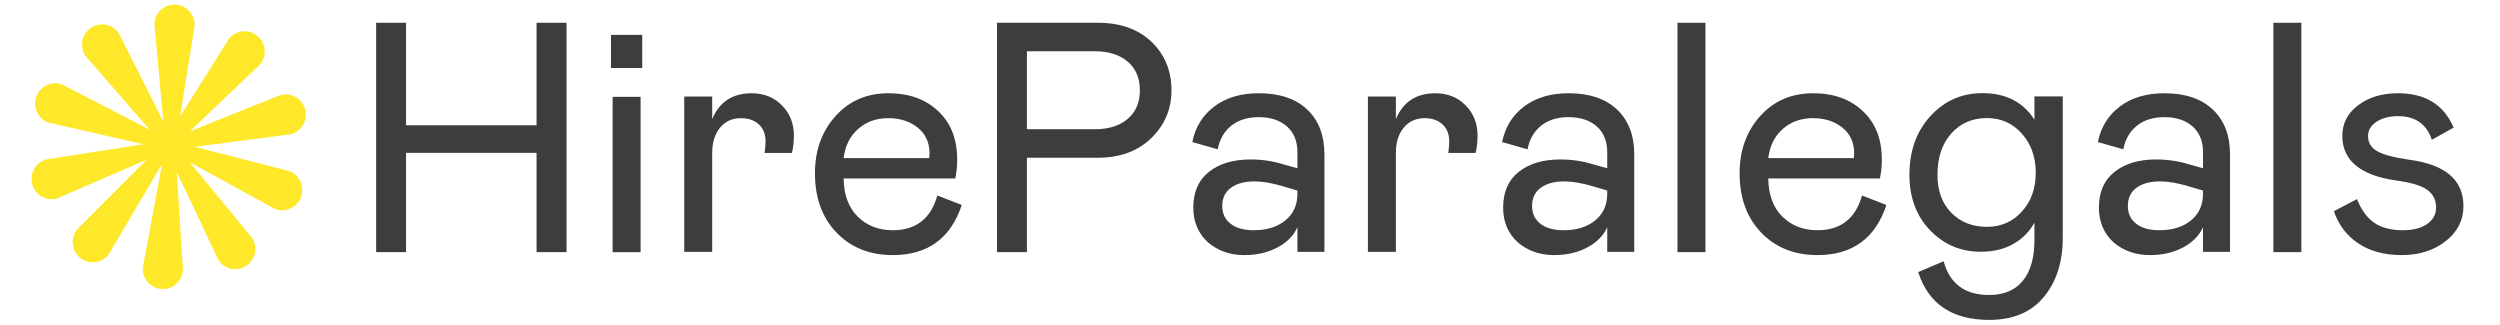
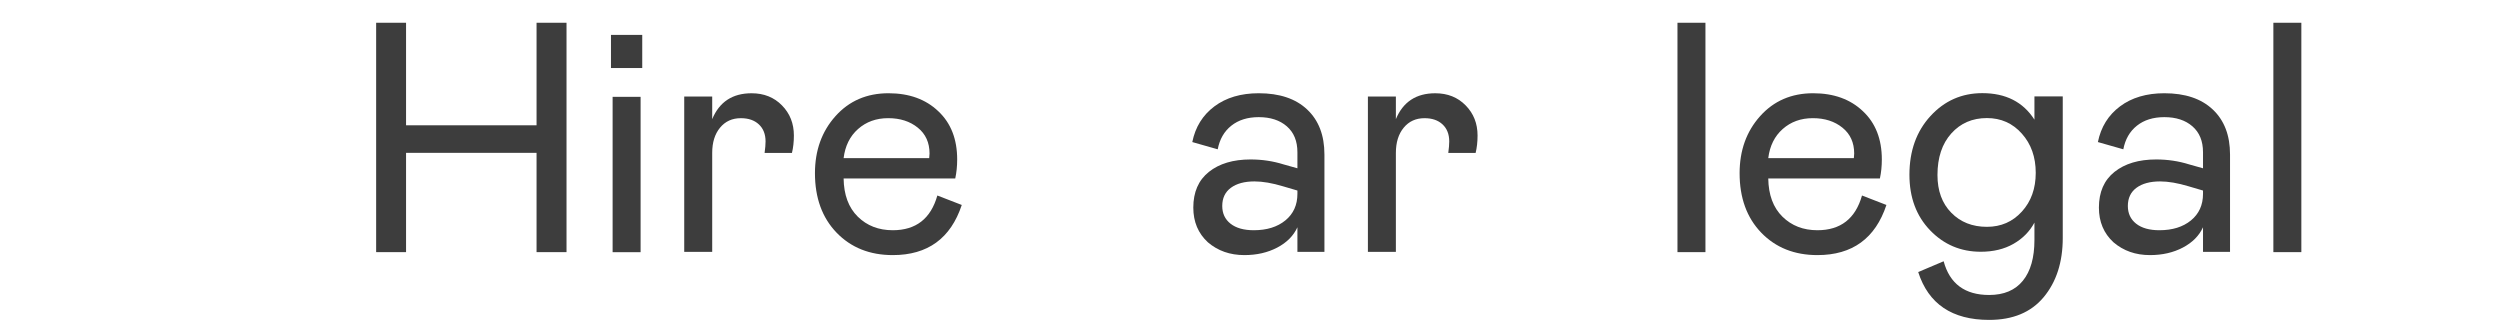
<svg xmlns="http://www.w3.org/2000/svg" version="1.1" width="1000" height="130" viewBox="0 0 1000 130" xml:space="preserve">
  <desc>Created with Fabric.js 5.2.4</desc>
  <defs> </defs>
  <g transform="matrix(0 0 0 0 0 0)" id="d9bb1377-e072-4217-8c2b-7b49cb279683"> </g>
  <g transform="matrix(1 0 0 1 500 65)" id="a737f42a-2c7a-47d3-ad44-8ee8c87d312a">
    <rect style="stroke: none; stroke-width: 1; stroke-dasharray: none; stroke-linecap: butt; stroke-dashoffset: 0; stroke-linejoin: miter; stroke-miterlimit: 4; fill: rgb(255,255,255); fill-rule: nonzero; opacity: 1; visibility: hidden;" vector-effect="non-scaling-stroke" x="-500" y="-65" rx="0" ry="0" width="1000" height="130" />
  </g>
  <g transform="matrix(1.45 0 0 1.46 67.47 58.72)">
-     <path style="stroke: none; stroke-width: 1; stroke-dasharray: none; stroke-linecap: butt; stroke-dashoffset: 0; stroke-linejoin: miter; stroke-miterlimit: 4; fill: rgb(254,232,41); fill-rule: nonzero; opacity: 1;" vector-effect="non-scaling-stroke" transform=" translate(-75.07, -93.97)" d="M 108.324 100.621 L 82.242 93.969 L 108.809 90.523 C 111.766 89.715 113.512 86.664 112.703 83.703 C 111.898 80.742 108.844 79 105.883 79.805 L 80.875 89.754 L 100.34 71.352 C 102.258 68.961 101.875 65.465 99.484 63.543 C 97.09 61.625 93.594 62.008 91.676 64.402 L 78.207 85.695 L 82.219 60.82 C 82.367 57.758 80 55.152 76.938 55.008 C 73.875 54.859 71.27 57.227 71.125 60.289 L 73.594 87.105 L 61.371 62.949 C 59.688 60.387 56.246 59.668 53.68 61.352 C 51.113 63.035 50.398 66.477 52.082 69.043 L 69.84 89.285 L 45.754 76.93 C 42.887 75.84 39.68 77.285 38.594 80.156 C 37.508 83.023 38.953 86.23 41.82 87.316 L 68.086 93.258 L 41.336 97.414 C 38.379 98.223 36.633 101.277 37.441 104.234 C 38.246 107.195 41.301 108.941 44.262 108.133 L 69 97.5 L 49.805 116.586 C 47.887 118.977 48.27 122.473 50.66 124.395 C 53.055 126.312 56.551 125.93 58.469 123.539 L 73.25 98.688 L 67.926 127.117 C 67.777 130.184 70.145 132.785 73.207 132.93 C 76.27 133.078 78.875 130.715 79.02 127.648 L 77.289 100.789 L 88.773 124.988 C 90.457 127.555 93.898 128.27 96.465 126.586 C 99.031 124.906 99.746 121.461 98.062 118.895 L 80.875 98.184 L 104.391 111.012 C 107.258 112.098 110.465 110.652 111.551 107.785 C 112.637 104.914 111.191 101.707 108.324 100.621 Z M 108.324 100.621" stroke-linecap="round" />
-   </g>
+     </g>
  <g transform="matrix(1.45 0 0 1.46 188.54 54.98)" clip-path="url(#CLIPPATH_13)">
    <clipPath id="CLIPPATH_13">
      <rect transform="matrix(1 0 0 1 260.76 6.07)" id="5" x="-294.5" y="-45.5" rx="0" ry="0" width="589" height="91" />
    </clipPath>
    <path style="stroke: none; stroke-width: 1; stroke-dasharray: none; stroke-linecap: butt; stroke-dashoffset: 0; stroke-linejoin: miter; stroke-miterlimit: 4; fill: rgb(61,61,61); fill-rule: nonzero; opacity: 1;" vector-effect="non-scaling-stroke" transform=" translate(-33.09, 31.42)" d="M 51.078 -27.203 L 15.078 -27.203 L 15.078 0 L 6.828 0 L 6.828 -62.844 L 15.078 -62.844 L 15.078 -34.75 L 51.078 -34.75 L 51.078 -62.844 L 59.344 -62.844 L 59.344 0 L 51.078 0 Z M 51.078 -27.203" stroke-linecap="round" />
  </g>
  <g transform="matrix(1.45 0 0 1.46 250.65 57.41)" clip-path="url(#CLIPPATH_14)">
    <clipPath id="CLIPPATH_14">
      <rect transform="matrix(1 0 0 1 217.8 4.41)" id="5" x="-294.5" y="-45.5" rx="0" ry="0" width="589" height="91" />
    </clipPath>
    <path style="stroke: none; stroke-width: 1; stroke-dasharray: none; stroke-linecap: butt; stroke-dashoffset: 0; stroke-linejoin: miter; stroke-miterlimit: 4; fill: rgb(61,61,61); fill-rule: nonzero; opacity: 1;" vector-effect="non-scaling-stroke" transform=" translate(-9.88, 29.77)" d="M 6.016 -42.562 L 13.734 -42.562 L 13.734 0 L 6.016 0 Z M 5.562 -50.453 L 5.562 -59.531 L 14.188 -59.531 L 14.188 -50.453 Z M 5.562 -50.453" stroke-linecap="round" />
  </g>
  <g transform="matrix(1.45 0 0 1.46 295.62 69.02)" clip-path="url(#CLIPPATH_15)">
    <clipPath id="CLIPPATH_15">
      <rect transform="matrix(1 0 0 1 186.79 -3.62)" id="5" x="-294.5" y="-45.5" rx="0" ry="0" width="589" height="91" />
    </clipPath>
    <path style="stroke: none; stroke-width: 1; stroke-dasharray: none; stroke-linecap: butt; stroke-dashoffset: 0; stroke-linejoin: miter; stroke-miterlimit: 4; fill: rgb(61,61,61); fill-rule: nonzero; opacity: 1;" vector-effect="non-scaling-stroke" transform=" translate(-21.14, 21.73)" d="M 6.016 -42.562 L 13.734 -42.562 L 13.734 -36.359 C 15.711 -41.086 19.332 -43.453 24.594 -43.453 C 28.008 -43.453 30.805 -42.344 32.984 -40.125 C 35.172 -37.914 36.266 -35.164 36.266 -31.875 C 36.266 -30.133 36.086 -28.547 35.734 -27.109 L 28.188 -27.109 C 28.363 -28.367 28.453 -29.414 28.453 -30.25 C 28.453 -32.227 27.836 -33.785 26.609 -34.922 C 25.391 -36.055 23.734 -36.625 21.641 -36.625 C 19.242 -36.625 17.328 -35.754 15.891 -34.016 C 14.453 -32.285 13.734 -29.984 13.734 -27.109 L 13.734 0 L 6.016 0 Z M 6.016 -42.562" stroke-linecap="round" />
  </g>
  <g transform="matrix(1.45 0 0 1.46 355.35 69.67)" clip-path="url(#CLIPPATH_16)">
    <clipPath id="CLIPPATH_16">
      <rect transform="matrix(1 0 0 1 145.57 -4.07)" id="5" x="-294.5" y="-45.5" rx="0" ry="0" width="589" height="91" />
    </clipPath>
    <path style="stroke: none; stroke-width: 1; stroke-dasharray: none; stroke-linecap: butt; stroke-dashoffset: 0; stroke-linejoin: miter; stroke-miterlimit: 4; fill: rgb(61,61,61); fill-rule: nonzero; opacity: 1;" vector-effect="non-scaling-stroke" transform=" translate(-23.66, 21.28)" d="M 37.172 -15.438 L 43.906 -12.844 C 40.852 -3.688 34.508 0.891 24.875 0.891 C 18.531 0.891 13.363 -1.156 9.375 -5.25 C 5.395 -9.352 3.406 -14.785 3.406 -21.547 C 3.406 -27.773 5.289 -32.984 9.062 -37.172 C 12.832 -41.359 17.711 -43.453 23.703 -43.453 C 29.391 -43.453 33.969 -41.805 37.438 -38.516 C 40.906 -35.285 42.641 -30.883 42.641 -25.312 C 42.641 -23.457 42.461 -21.723 42.109 -20.109 L 11.312 -20.109 C 11.375 -15.617 12.676 -12.129 15.219 -9.641 C 17.758 -7.16 20.977 -5.922 24.875 -5.922 C 31.27 -5.922 35.367 -9.094 37.172 -15.438 Z M 11.312 -25.672 L 34.922 -25.672 L 35.016 -26.938 C 35.016 -29.926 33.938 -32.285 31.781 -34.016 C 29.625 -35.754 26.898 -36.625 23.609 -36.625 C 20.316 -36.625 17.547 -35.633 15.297 -33.656 C 13.055 -31.688 11.727 -29.023 11.312 -25.672 Z M 11.312 -25.672" stroke-linecap="round" />
  </g>
  <g transform="matrix(1.45 0 0 1.46 433.7 54.98)" clip-path="url(#CLIPPATH_17)">
    <clipPath id="CLIPPATH_17">
-       <rect transform="matrix(1 0 0 1 91.47 6.07)" id="5" x="-294.5" y="-45.5" rx="0" ry="0" width="589" height="91" />
-     </clipPath>
+       </clipPath>
    <path style="stroke: none; stroke-width: 1; stroke-dasharray: none; stroke-linecap: butt; stroke-dashoffset: 0; stroke-linejoin: miter; stroke-miterlimit: 4; fill: rgb(61,61,61); fill-rule: nonzero; opacity: 1;" vector-effect="non-scaling-stroke" transform=" translate(-30.89, 31.42)" d="M 15.078 -25.859 L 15.078 0 L 6.828 0 L 6.828 -62.844 L 34.562 -62.844 C 40.852 -62.844 45.82 -61.094 49.469 -57.594 C 53.125 -54.094 54.953 -49.68 54.953 -44.359 C 54.953 -39.203 53.094 -34.828 49.375 -31.234 C 45.664 -27.648 40.727 -25.859 34.562 -25.859 Z M 15.078 -33.672 L 33.844 -33.672 C 37.613 -33.672 40.617 -34.613 42.859 -36.5 C 45.109 -38.383 46.234 -41 46.234 -44.344 C 46.234 -47.695 45.109 -50.316 42.859 -52.203 C 40.617 -54.086 37.613 -55.031 33.844 -55.031 L 15.078 -55.031 Z M 15.078 -33.672" stroke-linecap="round" />
  </g>
  <g transform="matrix(1.45 0 0 1.46 503.34 69.67)" clip-path="url(#CLIPPATH_18)">
    <clipPath id="CLIPPATH_18">
      <rect transform="matrix(1 0 0 1 43.36 -4.07)" id="5" x="-294.5" y="-45.5" rx="0" ry="0" width="589" height="91" />
    </clipPath>
    <path style="stroke: none; stroke-width: 1; stroke-dasharray: none; stroke-linecap: butt; stroke-dashoffset: 0; stroke-linejoin: miter; stroke-miterlimit: 4; fill: rgb(61,61,61); fill-rule: nonzero; opacity: 1;" vector-effect="non-scaling-stroke" transform=" translate(-21.99, 21.28)" d="M 4.047 -12.125 C 4.047 -16.375 5.477 -19.633 8.344 -21.906 C 11.219 -24.176 15.051 -25.312 19.844 -25.312 C 23.008 -25.312 26.031 -24.863 28.906 -23.969 L 32.766 -22.891 L 32.766 -27.297 C 32.766 -30.348 31.789 -32.711 29.844 -34.391 C 27.906 -36.066 25.32 -36.906 22.094 -36.906 C 19.031 -36.906 16.508 -36.125 14.531 -34.562 C 12.562 -33.008 11.312 -30.852 10.781 -28.094 L 3.766 -30.078 C 4.609 -34.203 6.645 -37.461 9.875 -39.859 C 13.102 -42.254 17.176 -43.453 22.094 -43.453 C 27.832 -43.453 32.285 -41.969 35.453 -39 C 38.629 -36.039 40.219 -31.93 40.219 -26.672 L 40.219 0 L 32.766 0 L 32.766 -6.734 C 31.691 -4.398 29.836 -2.547 27.203 -1.172 C 24.566 0.203 21.547 0.891 18.141 0.891 C 14.18 0.891 10.828 -0.273 8.078 -2.609 C 5.391 -5.055 4.047 -8.227 4.047 -12.125 Z M 32.766 -15.891 L 32.766 -16.797 L 28.812 -17.953 C 25.82 -18.848 23.191 -19.297 20.922 -19.297 C 18.172 -19.297 16 -18.711 14.406 -17.547 C 12.82 -16.379 12.031 -14.719 12.031 -12.562 C 12.031 -10.531 12.789 -8.914 14.312 -7.719 C 15.844 -6.52 17.984 -5.922 20.734 -5.922 C 24.328 -5.922 27.227 -6.816 29.438 -8.609 C 31.656 -10.41 32.766 -12.836 32.766 -15.891 Z M 32.766 -15.891" stroke-linecap="round" />
  </g>
  <g transform="matrix(1.45 0 0 1.46 569.09 69.02)" clip-path="url(#CLIPPATH_19)">
    <clipPath id="CLIPPATH_19">
      <rect transform="matrix(1 0 0 1 -2.02 -3.62)" id="5" x="-294.5" y="-45.5" rx="0" ry="0" width="589" height="91" />
    </clipPath>
    <path style="stroke: none; stroke-width: 1; stroke-dasharray: none; stroke-linecap: butt; stroke-dashoffset: 0; stroke-linejoin: miter; stroke-miterlimit: 4; fill: rgb(61,61,61); fill-rule: nonzero; opacity: 1;" vector-effect="non-scaling-stroke" transform=" translate(-21.14, 21.73)" d="M 6.016 -42.562 L 13.734 -42.562 L 13.734 -36.359 C 15.711 -41.086 19.332 -43.453 24.594 -43.453 C 28.008 -43.453 30.805 -42.344 32.984 -40.125 C 35.172 -37.914 36.266 -35.164 36.266 -31.875 C 36.266 -30.133 36.086 -28.547 35.734 -27.109 L 28.188 -27.109 C 28.363 -28.367 28.453 -29.414 28.453 -30.25 C 28.453 -32.227 27.836 -33.785 26.609 -34.922 C 25.391 -36.055 23.734 -36.625 21.641 -36.625 C 19.242 -36.625 17.328 -35.754 15.891 -34.016 C 14.453 -32.285 13.734 -29.984 13.734 -27.109 L 13.734 0 L 6.016 0 Z M 6.016 -42.562" stroke-linecap="round" />
  </g>
  <g transform="matrix(1.45 0 0 1.46 627.27 69.67)" clip-path="url(#CLIPPATH_20)">
    <clipPath id="CLIPPATH_20">
      <rect transform="matrix(1 0 0 1 -42.2 -4.07)" id="5" x="-294.5" y="-45.5" rx="0" ry="0" width="589" height="91" />
    </clipPath>
-     <path style="stroke: none; stroke-width: 1; stroke-dasharray: none; stroke-linecap: butt; stroke-dashoffset: 0; stroke-linejoin: miter; stroke-miterlimit: 4; fill: rgb(61,61,61); fill-rule: nonzero; opacity: 1;" vector-effect="non-scaling-stroke" transform=" translate(-21.99, 21.28)" d="M 4.047 -12.125 C 4.047 -16.375 5.477 -19.633 8.344 -21.906 C 11.219 -24.176 15.051 -25.312 19.844 -25.312 C 23.008 -25.312 26.031 -24.863 28.906 -23.969 L 32.766 -22.891 L 32.766 -27.297 C 32.766 -30.348 31.789 -32.711 29.844 -34.391 C 27.906 -36.066 25.32 -36.906 22.094 -36.906 C 19.031 -36.906 16.508 -36.125 14.531 -34.562 C 12.562 -33.008 11.312 -30.852 10.781 -28.094 L 3.766 -30.078 C 4.609 -34.203 6.645 -37.461 9.875 -39.859 C 13.102 -42.254 17.176 -43.453 22.094 -43.453 C 27.832 -43.453 32.285 -41.969 35.453 -39 C 38.629 -36.039 40.219 -31.93 40.219 -26.672 L 40.219 0 L 32.766 0 L 32.766 -6.734 C 31.691 -4.398 29.836 -2.547 27.203 -1.172 C 24.566 0.203 21.547 0.891 18.141 0.891 C 14.18 0.891 10.828 -0.273 8.078 -2.609 C 5.391 -5.055 4.047 -8.227 4.047 -12.125 Z M 32.766 -15.891 L 32.766 -16.797 L 28.812 -17.953 C 25.82 -18.848 23.191 -19.297 20.922 -19.297 C 18.172 -19.297 16 -18.711 14.406 -17.547 C 12.82 -16.379 12.031 -14.719 12.031 -12.562 C 12.031 -10.531 12.789 -8.914 14.312 -7.719 C 15.844 -6.52 17.984 -5.922 20.734 -5.922 C 24.328 -5.922 27.227 -6.816 29.438 -8.609 C 31.656 -10.41 32.766 -12.836 32.766 -15.891 Z M 32.766 -15.891" stroke-linecap="round" />
  </g>
  <g transform="matrix(1.45 0 0 1.46 676.59 54.98)" clip-path="url(#CLIPPATH_21)">
    <clipPath id="CLIPPATH_21">
      <rect transform="matrix(1 0 0 1 -76.32 6.07)" id="5" x="-294.5" y="-45.5" rx="0" ry="0" width="589" height="91" />
    </clipPath>
    <path style="stroke: none; stroke-width: 1; stroke-dasharray: none; stroke-linecap: butt; stroke-dashoffset: 0; stroke-linejoin: miter; stroke-miterlimit: 4; fill: rgb(61,61,61); fill-rule: nonzero; opacity: 1;" vector-effect="non-scaling-stroke" transform=" translate(-9.88, 31.42)" d="M 6.016 0 L 6.016 -62.844 L 13.734 -62.844 L 13.734 0 Z M 6.016 0" stroke-linecap="round" />
  </g>
  <g transform="matrix(1.45 0 0 1.46 725.21 69.67)" clip-path="url(#CLIPPATH_22)">
    <clipPath id="CLIPPATH_22">
      <rect transform="matrix(1 0 0 1 -109.85 -4.07)" id="5" x="-294.5" y="-45.5" rx="0" ry="0" width="589" height="91" />
    </clipPath>
    <path style="stroke: none; stroke-width: 1; stroke-dasharray: none; stroke-linecap: butt; stroke-dashoffset: 0; stroke-linejoin: miter; stroke-miterlimit: 4; fill: rgb(61,61,61); fill-rule: nonzero; opacity: 1;" vector-effect="non-scaling-stroke" transform=" translate(-23.66, 21.28)" d="M 37.172 -15.438 L 43.906 -12.844 C 40.852 -3.688 34.508 0.891 24.875 0.891 C 18.531 0.891 13.363 -1.156 9.375 -5.25 C 5.395 -9.352 3.406 -14.785 3.406 -21.547 C 3.406 -27.773 5.289 -32.984 9.062 -37.172 C 12.832 -41.359 17.711 -43.453 23.703 -43.453 C 29.391 -43.453 33.969 -41.805 37.438 -38.516 C 40.906 -35.285 42.641 -30.883 42.641 -25.312 C 42.641 -23.457 42.461 -21.723 42.109 -20.109 L 11.312 -20.109 C 11.375 -15.617 12.676 -12.129 15.219 -9.641 C 17.758 -7.16 20.977 -5.922 24.875 -5.922 C 31.27 -5.922 35.367 -9.094 37.172 -15.438 Z M 11.312 -25.672 L 34.922 -25.672 L 35.016 -26.938 C 35.016 -29.926 33.938 -32.285 31.781 -34.016 C 29.625 -35.754 26.898 -36.625 23.609 -36.625 C 20.316 -36.625 17.547 -35.633 15.297 -33.656 C 13.055 -31.688 11.727 -29.023 11.312 -25.672 Z M 11.312 -25.672" stroke-linecap="round" />
  </g>
  <g transform="matrix(1.45 0 0 1.46 794.43 82.61)" clip-path="url(#CLIPPATH_23)">
    <clipPath id="CLIPPATH_23">
      <rect transform="matrix(1 0 0 1 -157.62 -12.96)" id="5" x="-294.5" y="-45.5" rx="0" ry="0" width="589" height="91" />
    </clipPath>
    <path style="stroke: none; stroke-width: 1; stroke-dasharray: none; stroke-linecap: butt; stroke-dashoffset: 0; stroke-linejoin: miter; stroke-miterlimit: 4; fill: rgb(61,61,61); fill-rule: nonzero; opacity: 1;" vector-effect="non-scaling-stroke" transform=" translate(-24.55, 12.39)" d="M 5.828 5.562 L 12.844 2.609 C 14.52 8.766 18.707 11.844 25.406 11.844 C 29.477 11.844 32.578 10.539 34.703 7.938 C 36.828 5.344 37.891 1.617 37.891 -3.234 L 37.891 -7.984 C 36.566 -5.535 34.633 -3.594 32.094 -2.156 C 29.551 -0.719 26.547 0 23.078 0 C 17.566 0 12.91 -1.957 9.109 -5.875 C 5.305 -9.801 3.406 -14.875 3.406 -21.094 C 3.406 -27.625 5.336 -32.984 9.203 -37.172 C 13.066 -41.359 17.836 -43.453 23.516 -43.453 C 29.984 -43.453 34.773 -41.031 37.891 -36.188 L 37.891 -42.562 L 45.703 -42.562 L 45.703 -3.766 C 45.703 2.867 43.938 8.285 40.406 12.484 C 36.926 16.609 31.926 18.672 25.406 18.672 C 15.176 18.672 8.648 14.301 5.828 5.562 Z M 34.422 -11 C 36.973 -13.781 38.25 -17.32 38.25 -21.625 C 38.25 -25.938 36.973 -29.516 34.422 -32.359 C 31.879 -35.203 28.664 -36.625 24.781 -36.625 C 20.77 -36.625 17.492 -35.219 14.953 -32.406 C 12.41 -29.594 11.141 -25.797 11.141 -21.016 C 11.141 -16.703 12.41 -13.258 14.953 -10.688 C 17.492 -8.113 20.77 -6.828 24.781 -6.828 C 28.664 -6.828 31.879 -8.219 34.422 -11 Z M 34.422 -11" stroke-linecap="round" />
  </g>
  <g transform="matrix(1.45 0 0 1.46 865.58 69.67)" clip-path="url(#CLIPPATH_24)">
    <clipPath id="CLIPPATH_24">
      <rect transform="matrix(1 0 0 1 -206.77 -4.07)" id="5" x="-294.5" y="-45.5" rx="0" ry="0" width="589" height="91" />
    </clipPath>
    <path style="stroke: none; stroke-width: 1; stroke-dasharray: none; stroke-linecap: butt; stroke-dashoffset: 0; stroke-linejoin: miter; stroke-miterlimit: 4; fill: rgb(61,61,61); fill-rule: nonzero; opacity: 1;" vector-effect="non-scaling-stroke" transform=" translate(-21.99, 21.28)" d="M 4.047 -12.125 C 4.047 -16.375 5.477 -19.633 8.344 -21.906 C 11.219 -24.176 15.051 -25.312 19.844 -25.312 C 23.008 -25.312 26.031 -24.863 28.906 -23.969 L 32.766 -22.891 L 32.766 -27.297 C 32.766 -30.348 31.789 -32.711 29.844 -34.391 C 27.906 -36.066 25.32 -36.906 22.094 -36.906 C 19.031 -36.906 16.508 -36.125 14.531 -34.562 C 12.562 -33.008 11.312 -30.852 10.781 -28.094 L 3.766 -30.078 C 4.609 -34.203 6.645 -37.461 9.875 -39.859 C 13.102 -42.254 17.176 -43.453 22.094 -43.453 C 27.832 -43.453 32.285 -41.969 35.453 -39 C 38.629 -36.039 40.219 -31.93 40.219 -26.672 L 40.219 0 L 32.766 0 L 32.766 -6.734 C 31.691 -4.398 29.836 -2.547 27.203 -1.172 C 24.566 0.203 21.547 0.891 18.141 0.891 C 14.18 0.891 10.828 -0.273 8.078 -2.609 C 5.391 -5.055 4.047 -8.227 4.047 -12.125 Z M 32.766 -15.891 L 32.766 -16.797 L 28.812 -17.953 C 25.82 -18.848 23.191 -19.297 20.922 -19.297 C 18.172 -19.297 16 -18.711 14.406 -17.547 C 12.82 -16.379 12.031 -14.719 12.031 -12.562 C 12.031 -10.531 12.789 -8.914 14.312 -7.719 C 15.844 -6.52 17.984 -5.922 20.734 -5.922 C 24.328 -5.922 27.227 -6.816 29.438 -8.609 C 31.656 -10.41 32.766 -12.836 32.766 -15.891 Z M 32.766 -15.891" stroke-linecap="round" />
  </g>
  <g transform="matrix(1.45 0 0 1.46 914.95 54.98)" clip-path="url(#CLIPPATH_25)">
    <clipPath id="CLIPPATH_25">
      <rect transform="matrix(1 0 0 1 -240.89 6.07)" id="5" x="-294.5" y="-45.5" rx="0" ry="0" width="589" height="91" />
    </clipPath>
    <path style="stroke: none; stroke-width: 1; stroke-dasharray: none; stroke-linecap: butt; stroke-dashoffset: 0; stroke-linejoin: miter; stroke-miterlimit: 4; fill: rgb(61,61,61); fill-rule: nonzero; opacity: 1;" vector-effect="non-scaling-stroke" transform=" translate(-9.88, 31.42)" d="M 6.016 0 L 6.016 -62.844 L 13.734 -62.844 L 13.734 0 Z M 6.016 0" stroke-linecap="round" />
  </g>
  <g transform="matrix(1.45 0 0 1.46 959.47 69.67)" clip-path="url(#CLIPPATH_26)">
    <clipPath id="CLIPPATH_26">
-       <rect transform="matrix(1 0 0 1 -271.6 -4.07)" id="5" x="-294.5" y="-45.5" rx="0" ry="0" width="589" height="91" />
-     </clipPath>
+       </clipPath>
    <path style="stroke: none; stroke-width: 1; stroke-dasharray: none; stroke-linecap: butt; stroke-dashoffset: 0; stroke-linejoin: miter; stroke-miterlimit: 4; fill: rgb(61,61,61); fill-rule: nonzero; opacity: 1;" vector-effect="non-scaling-stroke" transform=" translate(-20.84, 21.28)" d="M 2.969 -11.141 L 9.344 -14.453 C 10.539 -11.461 12.141 -9.289 14.141 -7.938 C 16.141 -6.594 18.758 -5.922 22 -5.922 C 24.812 -5.922 27.039 -6.488 28.688 -7.625 C 30.332 -8.77 31.156 -10.27 31.156 -12.125 C 31.156 -14.219 30.332 -15.848 28.688 -17.016 C 27.039 -18.18 24.125 -19.035 19.938 -19.578 C 10.176 -21.016 5.297 -25.082 5.297 -31.781 C 5.297 -35.195 6.734 -37.977 9.609 -40.125 C 12.535 -42.344 16.219 -43.453 20.656 -43.453 C 28.195 -43.453 33.312 -40.312 36 -34.031 L 29.984 -30.703 C 28.547 -35.016 25.438 -37.172 20.656 -37.172 C 18.258 -37.172 16.281 -36.66 14.719 -35.641 C 13.164 -34.617 12.391 -33.301 12.391 -31.688 C 12.391 -29.895 13.238 -28.52 14.938 -27.562 C 16.645 -26.602 19.598 -25.828 23.797 -25.234 C 33.734 -23.91 38.703 -19.688 38.703 -12.562 C 38.703 -8.676 37.066 -5.461 33.797 -2.922 C 30.535 -0.379 26.484 0.891 21.641 0.891 C 16.91 0.891 12.926 -0.18 9.688 -2.328 C 6.457 -4.484 4.219 -7.422 2.969 -11.141 Z M 2.969 -11.141" stroke-linecap="round" />
  </g>
</svg>